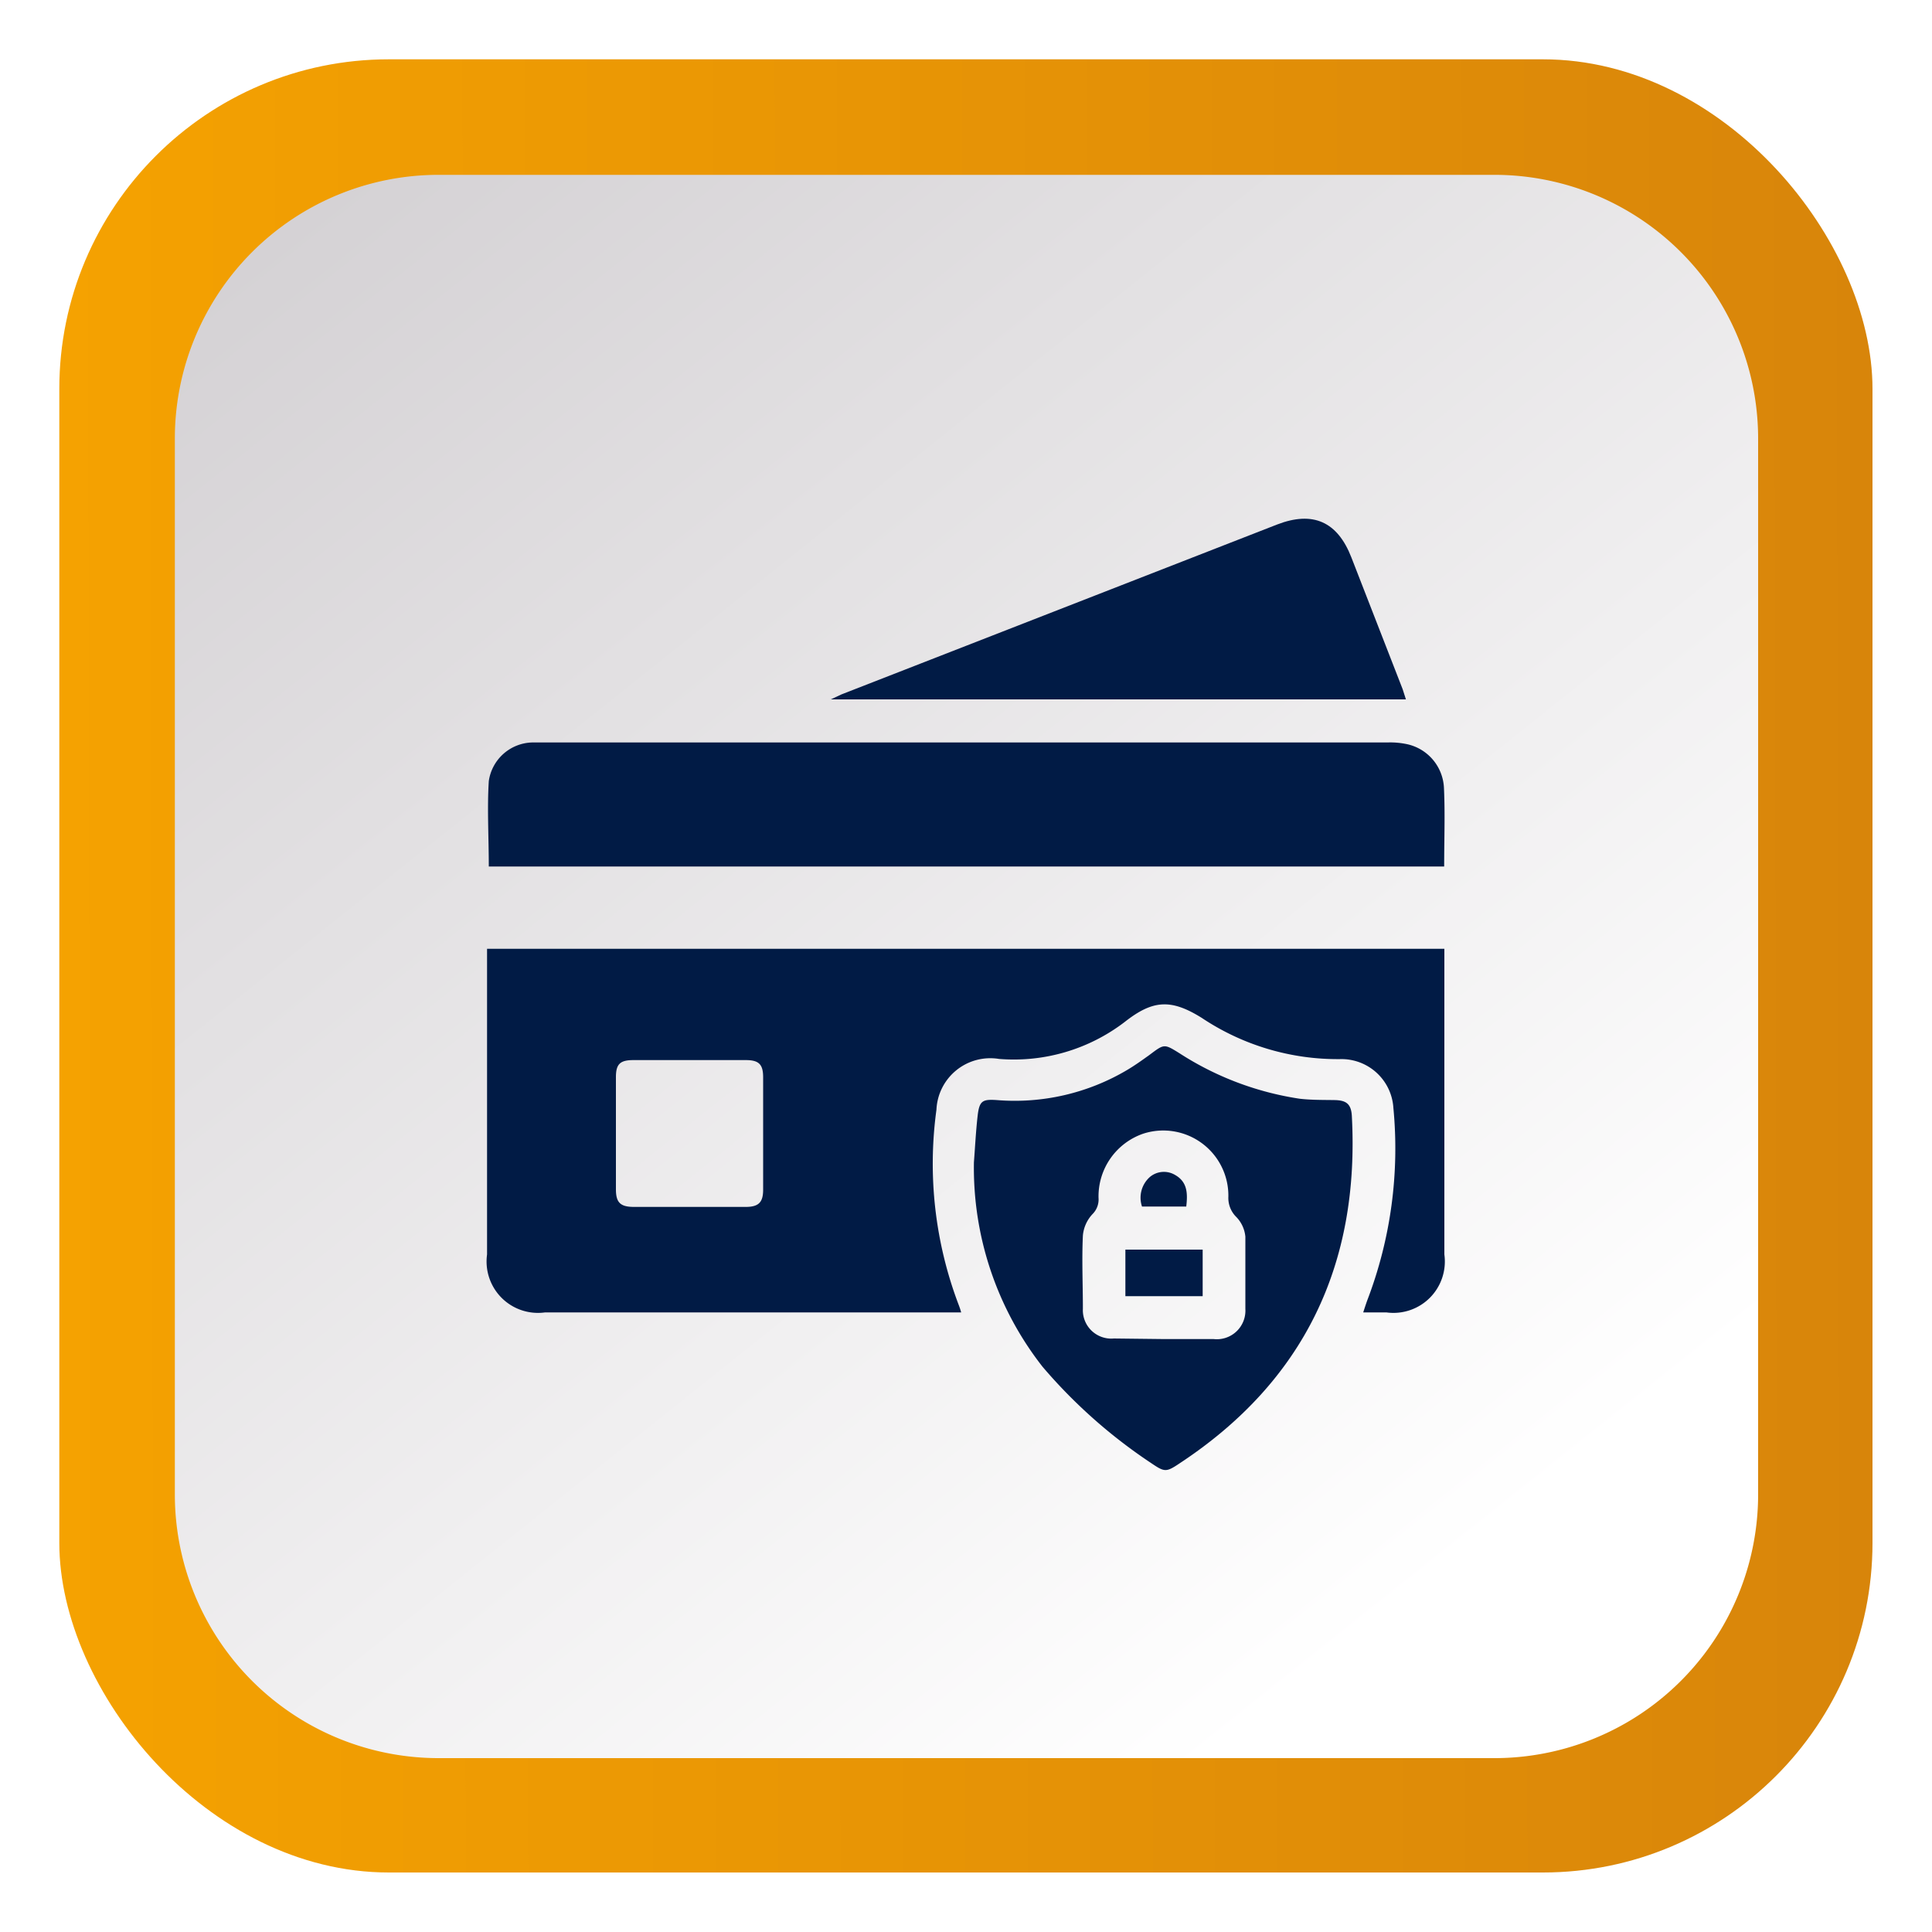
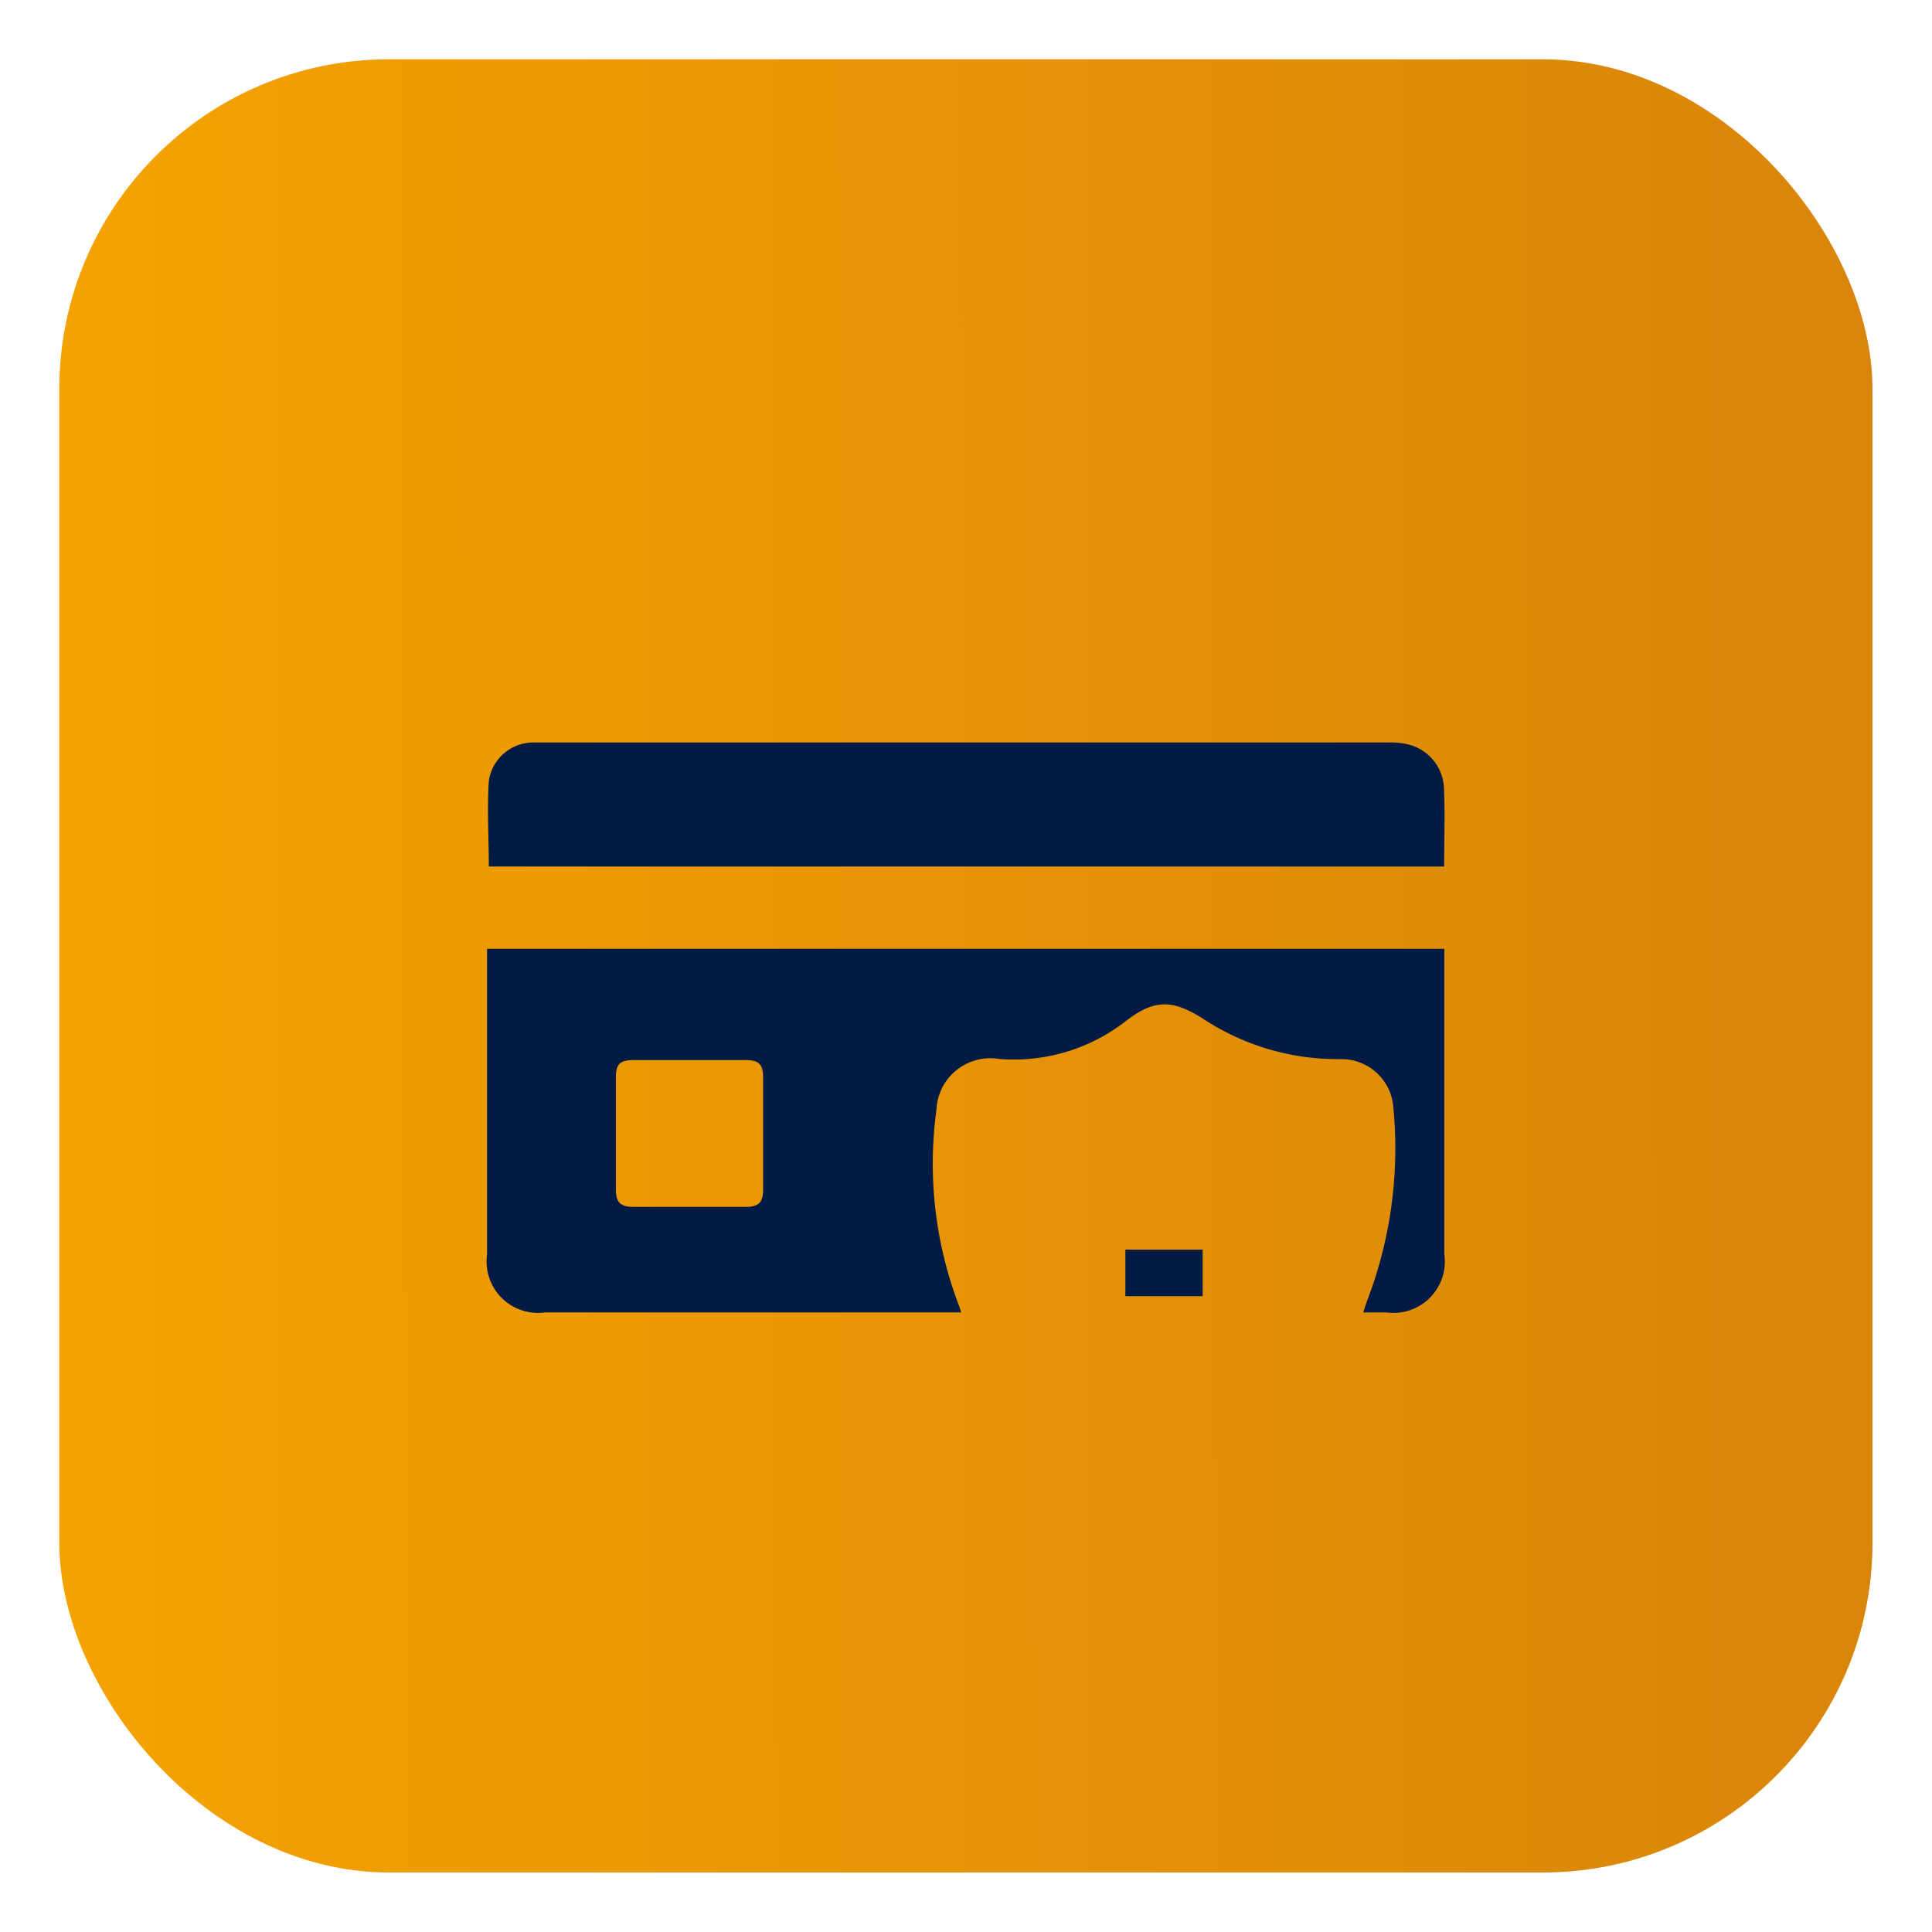
<svg xmlns="http://www.w3.org/2000/svg" id="Layer_1" data-name="Layer 1" viewBox="0 0 100 100">
  <defs>
    <style>.cls-1{mask:url(#mask);filter:url(#luminosity-noclip-2);}.cls-2,.cls-6{fill-rule:evenodd;}.cls-2{mix-blend-mode:multiply;fill:url(#Áåçûìÿííûé_ãðàäèåíò_32);}.cls-3{fill:url(#linear-gradient);}.cls-4{fill:url(#Áåçûìÿííûé_ãðàäèåíò_21);}.cls-5{mask:url(#mask-2);}.cls-6{fill:url(#Áåçûìÿííûé_ãðàäèåíò_22);}.cls-7{fill:#011b45;}.cls-8{filter:url(#luminosity-noclip);}</style>
    <filter id="luminosity-noclip" x="7.34" y="-8117.15" width="85.32" height="32766" filterUnits="userSpaceOnUse" color-interpolation-filters="sRGB">
      <feFlood flood-color="#fff" result="bg" />
      <feBlend in="SourceGraphic" in2="bg" />
    </filter>
    <mask id="mask" x="7.34" y="-8117.15" width="85.32" height="32766" maskUnits="userSpaceOnUse">
      <g class="cls-8" />
    </mask>
    <linearGradient id="Áåçûìÿííûé_ãðàäèåíò_32" x1="36.78" y1="-190.47" x2="94.54" y2="-222.04" gradientTransform="matrix(1, 0, 0, -1, 0, -147.7)" gradientUnits="userSpaceOnUse">
      <stop offset="0" stop-color="#fff" />
      <stop offset="0.91" stop-color="#1a1a1a" />
    </linearGradient>
    <linearGradient id="linear-gradient" x1="-3.45" y1="50.1" x2="103.21" y2="49.9" gradientUnits="userSpaceOnUse">
      <stop offset="0" stop-color="#f7a400" />
      <stop offset="1" stop-color="#d6830b" />
    </linearGradient>
    <linearGradient id="Áåçûìÿííûé_ãðàäèåíò_21" x1="16.39" y1="-155.58" x2="75.01" y2="-229.04" gradientTransform="matrix(1, 0, 0, -1, 0, -147.7)" gradientUnits="userSpaceOnUse">
      <stop offset="0" stop-color="#d4d1d4" />
      <stop offset="1" stop-color="#fff" />
    </linearGradient>
    <filter id="luminosity-noclip-2" x="7.34" y="7.34" width="85.32" height="85.32" filterUnits="userSpaceOnUse" color-interpolation-filters="sRGB">
      <feFlood flood-color="#fff" result="bg" />
      <feBlend in="SourceGraphic" in2="bg" />
    </filter>
    <mask id="mask-2" x="7.34" y="7.34" width="85.32" height="85.32" maskUnits="userSpaceOnUse">
      <g class="cls-1">
        <path class="cls-2" d="M22.7,7.34H77.3A15.36,15.36,0,0,1,92.66,22.7V77.3A15.36,15.36,0,0,1,77.3,92.66H22.7A15.36,15.36,0,0,1,7.34,77.3V22.7A15.36,15.36,0,0,1,22.7,7.34Zm0,1.71A13.65,13.65,0,0,0,9.05,22.7V77.3A13.65,13.65,0,0,0,22.7,91H77.3A13.65,13.65,0,0,0,91,77.3V22.7A13.65,13.65,0,0,0,77.3,9.05Z" />
      </g>
    </mask>
    <linearGradient id="Áåçûìÿííûé_ãðàäèåíò_22" x1="36.78" y1="-190.47" x2="94.54" y2="-222.04" gradientTransform="matrix(1, 0, 0, -1, 0, -147.7)" gradientUnits="userSpaceOnUse">
      <stop offset="0" stop-color="#f3f3f3" />
      <stop offset="0.91" />
    </linearGradient>
  </defs>
  <rect class="cls-3" x="3.07" y="3.07" width="93.85" height="93.85" rx="17.06" />
-   <path class="cls-4" d="M9.05,22.7A13.65,13.65,0,0,1,22.7,9.05H77.3A13.65,13.65,0,0,1,91,22.7V77.3A13.65,13.65,0,0,1,77.3,91H22.7A13.65,13.65,0,0,1,9.05,77.3Z" />
  <g class="cls-5">
    <path class="cls-6" d="M22.7,7.34H77.3A15.36,15.36,0,0,1,92.66,22.7V77.3A15.36,15.36,0,0,1,77.3,92.66H22.7A15.36,15.36,0,0,1,7.34,77.3V22.7A15.36,15.36,0,0,1,22.7,7.34Zm0,1.71A13.65,13.65,0,0,0,9.05,22.7V77.3A13.65,13.65,0,0,0,22.7,91H77.3A13.65,13.65,0,0,0,91,77.3V22.7A13.65,13.65,0,0,0,77.3,9.05Z" />
  </g>
  <path class="cls-7" d="M25.23,49.11H74.76v.61c0,5.07,0,10.14,0,15.21a2.66,2.66,0,0,1-3,3H70.56c.08-.25.14-.43.2-.6a22,22,0,0,0,1.36-10,2.69,2.69,0,0,0-2.76-2.51,12.66,12.66,0,0,1-7.15-2.13c-1.6-1-2.54-.94-4,.21a9.44,9.44,0,0,1-6.5,1.91,2.79,2.79,0,0,0-3.24,2.63,20.57,20.57,0,0,0,1.14,10.07,4.06,4.06,0,0,1,.14.42H28.21a2.66,2.66,0,0,1-3-3V49.11ZM35.66,62.47h2.93c.67,0,.91-.23.91-.89q0-2.91,0-5.82c0-.67-.22-.89-.9-.89H32.79c-.69,0-.91.2-.91.88,0,1.94,0,3.88,0,5.81,0,.7.24.91.95.91Z" />
  <path class="cls-7" d="M74.75,44.85H25.3c0-1.49-.09-3,0-4.42a2.33,2.33,0,0,1,2.25-2H71.82a4.15,4.15,0,0,1,1.06.1,2.43,2.43,0,0,1,1.86,2.28C74.8,42.12,74.75,43.45,74.75,44.85Z" />
-   <path class="cls-7" d="M50.41,60.16c.06-.79.1-1.59.19-2.39s.25-.88,1-.83a11.4,11.4,0,0,0,6.71-1.54c.41-.24.8-.52,1.19-.8.76-.57.75-.58,1.54-.09a15.76,15.76,0,0,0,6.23,2.36c.6.07,1.21.06,1.81.07s.85.2.89.8c.42,7.69-2.46,13.75-8.91,18-.7.47-.78.46-1.46,0a27,27,0,0,1-5.64-5A16.7,16.7,0,0,1,50.41,60.16Zm9.85,9.15h2.56a1.48,1.48,0,0,0,1.64-1.56c0-1.25,0-2.49,0-3.74A1.69,1.69,0,0,0,64,63a1.38,1.38,0,0,1-.42-1.06,3.37,3.37,0,0,0-4.41-3.26A3.43,3.43,0,0,0,56.86,62a1.07,1.07,0,0,1-.31.84,1.86,1.86,0,0,0-.5,1.11c-.06,1.26,0,2.53,0,3.79a1.47,1.47,0,0,0,1.6,1.54Z" />
-   <path class="cls-7" d="M72.77,36.2H43l.56-.26,22.54-8.79c1.86-.72,3.13-.15,3.85,1.71q1.33,3.41,2.65,6.81Z" />
  <path class="cls-7" d="M62.25,67.09h-4V64.68h4Z" />
-   <path class="cls-7" d="M61.4,62.45H59.11a1.43,1.43,0,0,1,.42-1.54,1.13,1.13,0,0,1,1.3-.09C61.46,61.18,61.48,61.77,61.4,62.45Z" />
</svg>